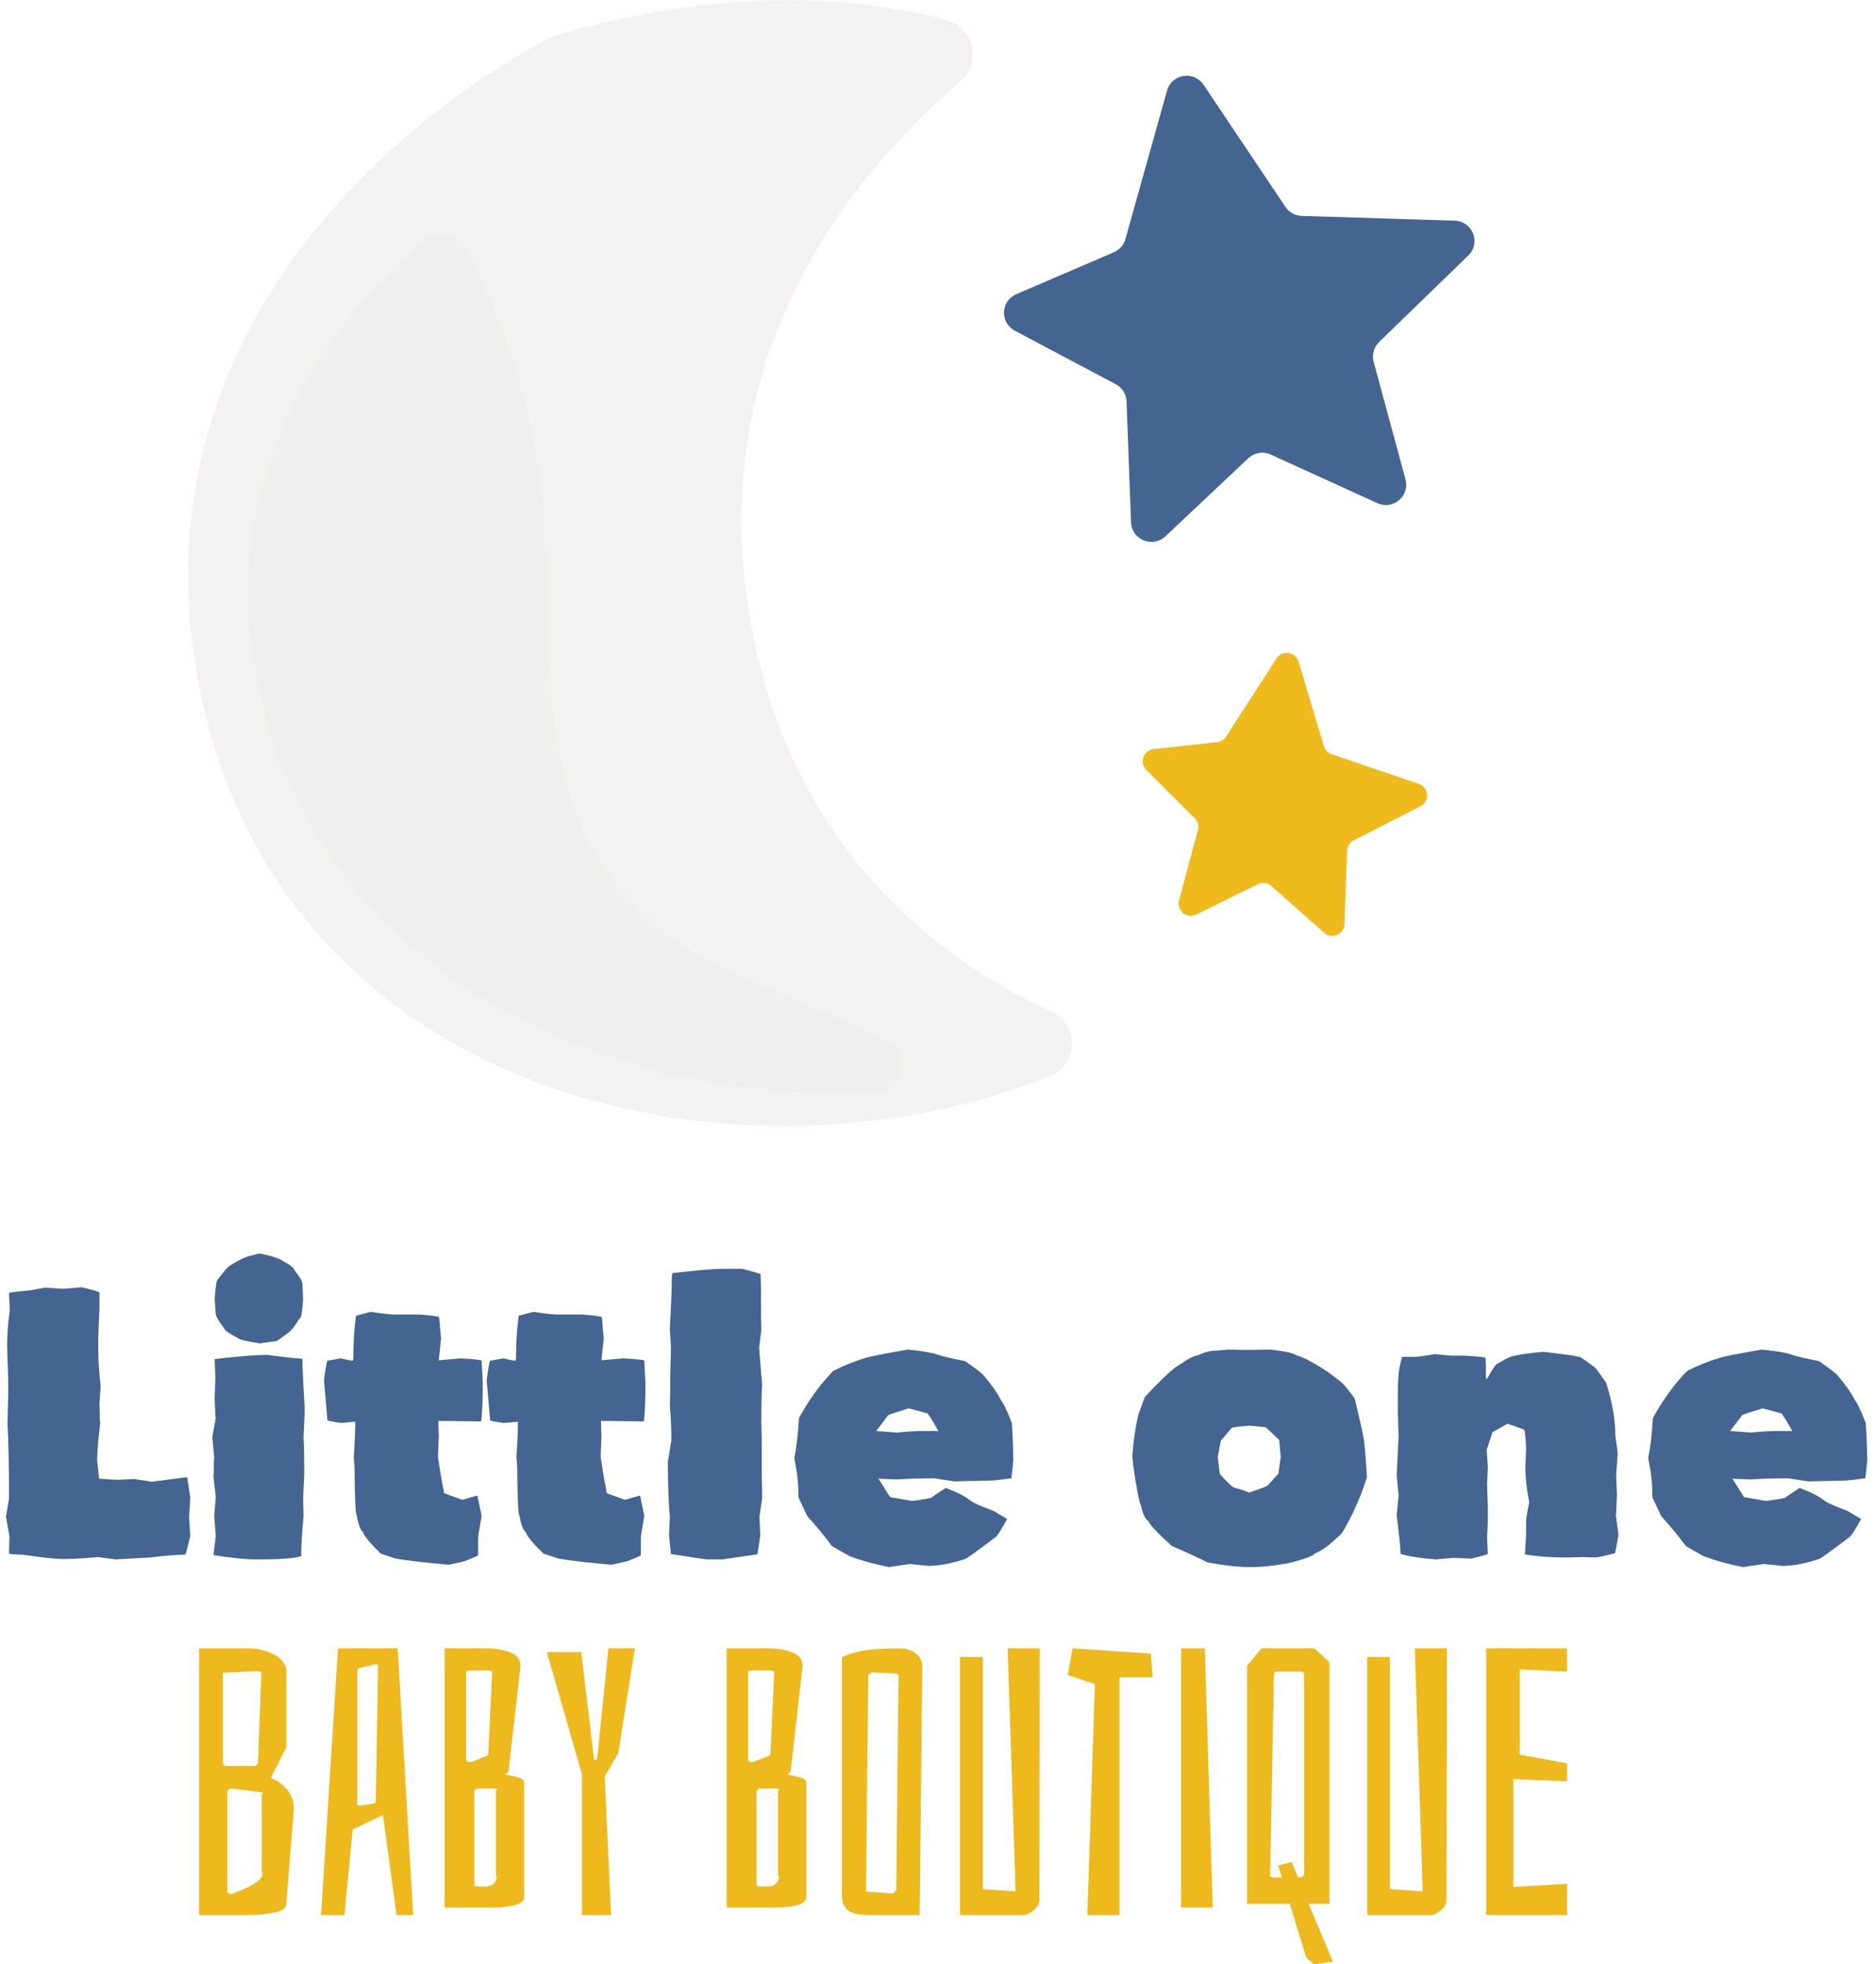
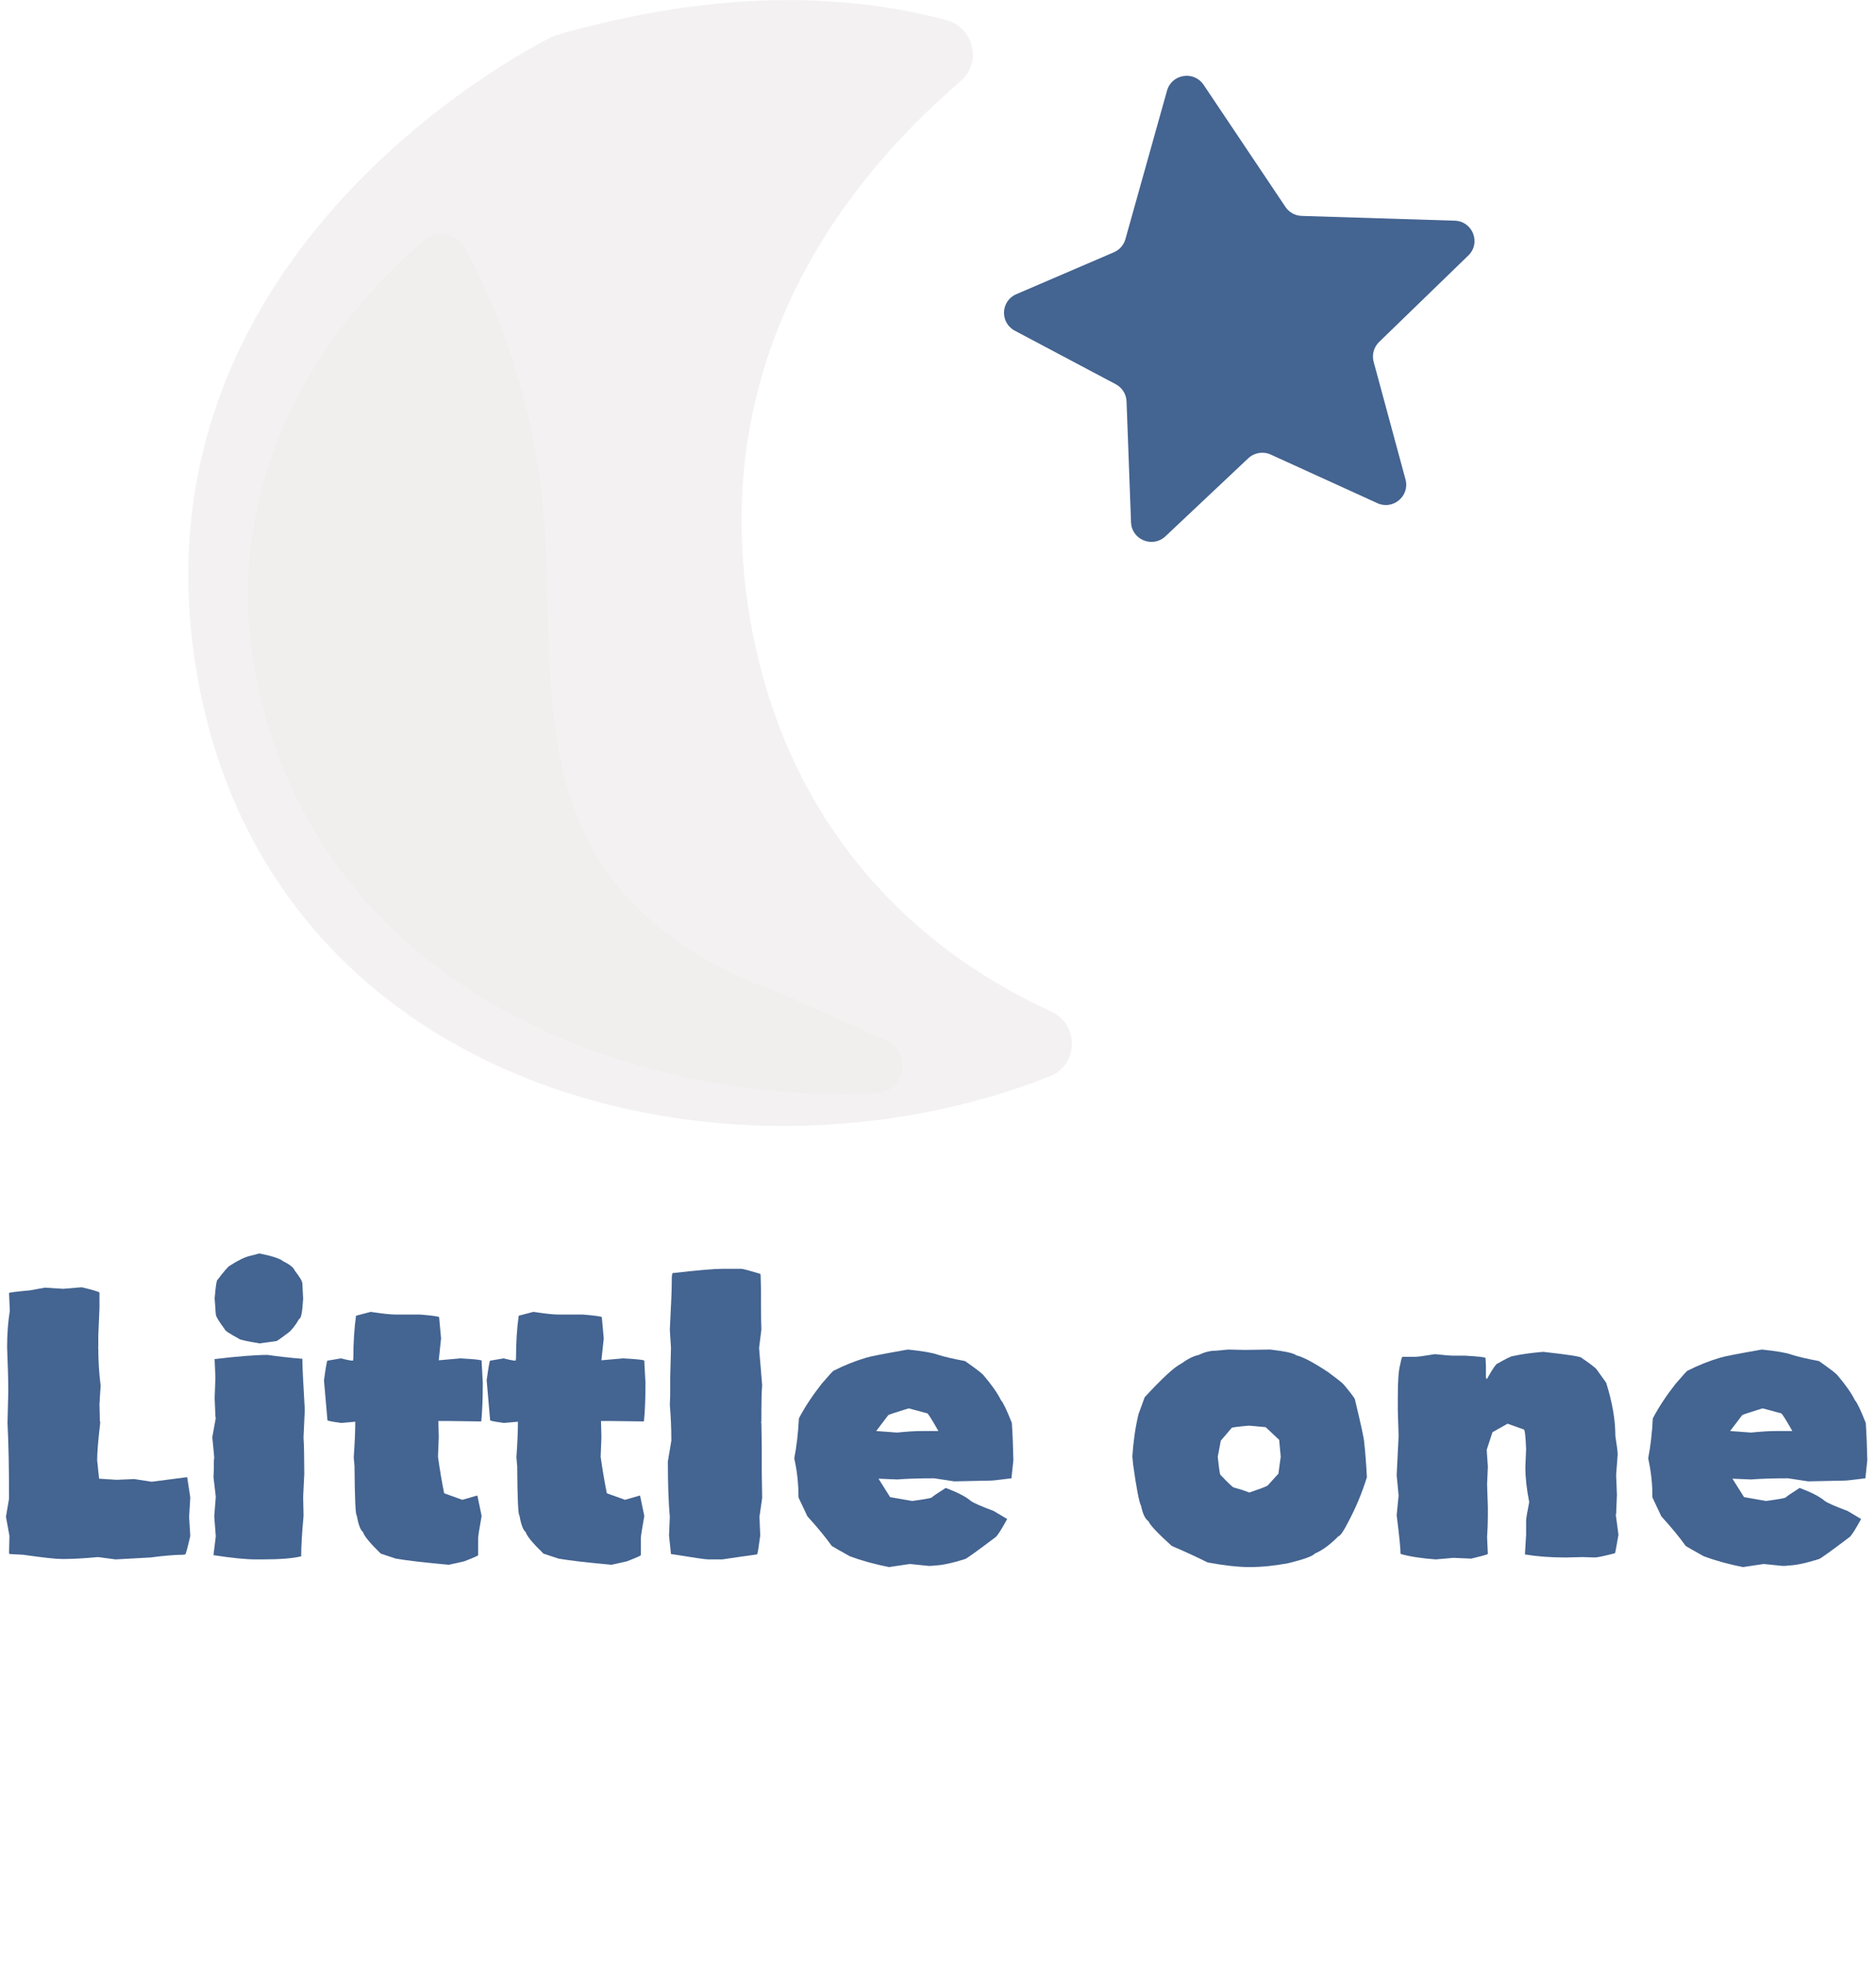
<svg xmlns="http://www.w3.org/2000/svg" fill="none" viewBox="0 0 128 134" height="134" width="128">
  <path fill="#446491" d="M5.575 87.822C6.383 88.014 6.787 88.137 6.787 88.189V89.238L6.707 91.126V91.913L6.682 91.939L6.707 91.965V92.017C6.707 92.856 6.761 93.696 6.866 94.535L6.787 95.793L6.813 96.921L6.84 97.052C6.698 98.258 6.629 99.115 6.629 99.622L6.761 100.88L7.947 100.958L9.16 100.906L10.347 101.09L12.772 100.775L12.983 102.165L12.904 103.502L12.983 104.787C12.79 105.626 12.675 106.046 12.64 106.046L12.482 106.072C11.937 106.072 11.198 106.133 10.267 106.256L7.894 106.387L6.682 106.229C5.75 106.317 4.942 106.361 4.255 106.361C3.816 106.361 2.929 106.265 1.593 106.072L0.644 106.02L0.617 105.941L0.644 104.787L0.406 103.476L0.617 102.244C0.617 100.146 0.581 98.424 0.512 97.078L0.565 94.954V94.85C0.565 94.185 0.538 93.206 0.485 91.913C0.485 91.021 0.547 90.191 0.67 89.421L0.617 88.215C0.617 88.18 1.092 88.119 2.041 88.032L3.069 87.848L4.309 87.927L5.575 87.822Z" />
  <path fill="#446491" d="M18.256 92.437C18.977 92.542 19.759 92.63 20.604 92.699H20.629C20.629 93.189 20.683 94.299 20.787 96.029V96.37L20.708 98.074C20.744 98.582 20.761 99.412 20.761 100.566L20.683 102.139L20.708 103.24V103.45C20.604 104.586 20.55 105.495 20.55 106.177C19.987 106.317 19.109 106.387 17.914 106.387H17.439C16.771 106.387 15.813 106.291 14.566 106.098L14.723 104.813L14.618 103.45L14.723 102.112L14.566 100.775L14.591 100.225V99.674L14.618 99.438L14.486 98.048L14.723 96.737L14.697 96.632L14.645 95.373L14.697 94.01L14.645 92.752L14.618 92.725C16.217 92.533 17.431 92.437 18.256 92.437ZM17.703 85.514C18.563 85.689 19.1 85.864 19.311 86.039C19.768 86.266 20.032 86.476 20.102 86.668C20.454 87.123 20.629 87.42 20.629 87.56L20.683 88.609C20.629 89.518 20.541 89.972 20.418 89.972C20.155 90.427 19.908 90.742 19.68 90.916C19.171 91.301 18.898 91.493 18.862 91.493L17.703 91.65C16.771 91.493 16.306 91.388 16.306 91.335C15.655 90.986 15.33 90.768 15.33 90.68C14.925 90.138 14.723 89.798 14.723 89.657L14.645 88.582C14.714 87.726 14.784 87.297 14.856 87.297C15.278 86.738 15.55 86.424 15.673 86.354C16.27 85.969 16.744 85.742 17.097 85.672L17.703 85.514Z" />
  <path fill="#446491" d="M25.295 89.5C26.103 89.623 26.674 89.683 27.009 89.683H28.67C29.532 89.754 29.962 89.815 29.962 89.867L30.094 91.309L29.936 92.804L31.412 92.673C32.379 92.725 32.862 92.778 32.862 92.83V92.883L32.941 94.351C32.941 95.435 32.905 96.309 32.836 96.974H32.809L30.674 96.947H29.909L29.936 98.048L29.883 99.386C30.006 100.26 30.146 101.09 30.305 101.876L31.544 102.322L32.546 102.034H32.572L32.862 103.424C32.704 104.298 32.625 104.805 32.625 104.944V106.098C32.625 106.133 32.308 106.273 31.675 106.518L30.621 106.753C29.039 106.614 27.835 106.474 27.009 106.334L25.98 105.993C25.259 105.294 24.855 104.805 24.768 104.525C24.592 104.385 24.451 104.01 24.346 103.398C24.258 103.398 24.205 102.27 24.188 100.015L24.135 99.438C24.205 98.424 24.24 97.603 24.24 96.974L24.215 96.999H24.188L23.265 97.078C22.65 96.991 22.342 96.93 22.342 96.895L22.105 94.168C22.228 93.276 22.306 92.83 22.342 92.83L23.265 92.673C23.669 92.778 23.941 92.83 24.082 92.83L24.109 92.673C24.109 91.589 24.17 90.619 24.293 89.762L25.295 89.5Z" />
  <path fill="#446491" d="M36.395 89.5C37.203 89.623 37.774 89.683 38.109 89.683H39.769C40.631 89.754 41.062 89.815 41.062 89.867L41.194 91.309L41.035 92.804L42.512 92.673C43.478 92.725 43.961 92.778 43.961 92.83V92.883L44.041 94.351C44.041 95.435 44.005 96.309 43.936 96.974H43.909L41.774 96.947H41.008L41.035 98.048L40.983 99.386C41.105 100.26 41.246 101.09 41.404 101.876L42.643 102.322L43.645 102.034H43.672L43.961 103.424C43.804 104.298 43.725 104.805 43.725 104.944V106.098C43.725 106.133 43.408 106.273 42.775 106.518L41.72 106.753C40.139 106.614 38.935 106.474 38.109 106.334L37.08 105.993C36.359 105.294 35.955 104.805 35.868 104.525C35.692 104.385 35.551 104.01 35.446 103.398C35.358 103.398 35.304 102.27 35.288 100.015L35.235 99.438C35.304 98.424 35.34 97.603 35.34 96.974L35.314 96.999H35.288L34.365 97.078C33.75 96.991 33.442 96.93 33.442 96.895L33.205 94.168C33.328 93.276 33.406 92.83 33.442 92.83L34.365 92.673C34.769 92.778 35.041 92.83 35.181 92.83L35.208 92.673C35.208 91.589 35.27 90.619 35.392 89.762L36.395 89.5Z" />
  <path fill="#446491" d="M50.579 86.563C50.685 86.563 51.115 86.677 51.871 86.904L51.897 86.983L51.924 88.058V88.111V88.268V89.002C51.924 89.788 51.933 90.357 51.95 90.706L51.792 91.965L52.003 94.508C51.967 94.911 51.95 95.488 51.95 96.239V96.974L51.924 97.052L51.95 97.078L51.976 98.678V100.461L52.003 102.191L51.819 103.476L51.871 104.761C51.765 105.565 51.695 105.993 51.66 106.046C51.01 106.133 50.219 106.247 49.288 106.387H48.312C48.136 106.387 47.292 106.265 45.781 106.02L45.648 104.761L45.702 103.476C45.614 102.55 45.57 101.291 45.57 99.7L45.807 98.284C45.807 97.445 45.771 96.632 45.702 95.846L45.728 95.164V93.958L45.781 91.965L45.702 90.706C45.789 89.064 45.834 88.006 45.834 87.534V87.35C45.834 87.018 45.859 86.852 45.913 86.852C47.617 86.659 48.734 86.563 49.261 86.563H50.579Z" />
  <path fill="#446491" d="M61.945 92.07C62.947 92.174 63.615 92.288 63.949 92.411C64.37 92.551 65.003 92.699 65.847 92.857C66.568 93.364 66.981 93.678 67.087 93.801C67.666 94.482 68.07 95.059 68.299 95.531C68.439 95.671 68.686 96.186 69.038 97.078C69.09 97.847 69.125 98.695 69.142 99.622L69.011 100.854C68.203 100.959 67.727 101.011 67.587 101.011L65.109 101.063L63.738 100.854C62.736 100.854 61.893 100.88 61.206 100.933L59.941 100.88L60.732 102.139L62.236 102.401C63.026 102.296 63.474 102.217 63.581 102.165C63.581 102.13 63.896 101.912 64.529 101.51C65.355 101.824 65.926 102.122 66.243 102.401C66.436 102.541 66.954 102.768 67.798 103.083L68.721 103.633C68.317 104.368 68.053 104.778 67.931 104.866C66.612 105.862 65.917 106.361 65.847 106.361C64.915 106.658 64.195 106.806 63.685 106.806C63.685 106.824 63.58 106.832 63.369 106.832L62.077 106.701L60.653 106.911C59.687 106.719 58.798 106.474 57.99 106.177C57.269 105.775 56.856 105.539 56.751 105.469C56.329 104.875 55.776 104.202 55.09 103.45L54.484 102.165C54.484 101.326 54.404 100.522 54.246 99.753L54.193 99.491C54.352 98.686 54.457 97.778 54.51 96.764C54.914 95.994 55.433 95.208 56.066 94.403C56.575 93.809 56.847 93.512 56.883 93.512C57.604 93.145 58.351 92.848 59.124 92.62C59.317 92.551 60.258 92.367 61.945 92.07ZM59.784 97.629L61.206 97.734C61.91 97.664 62.472 97.629 62.894 97.629H64.028C63.57 96.825 63.316 96.422 63.263 96.422L61.998 96.082C61.084 96.361 60.617 96.519 60.6 96.554L59.784 97.629Z" />
  <path fill="#446491" d="M83.825 92.07L84.906 92.096L86.672 92.07C87.709 92.192 88.299 92.323 88.439 92.463C88.896 92.568 89.625 92.953 90.627 93.617C91.243 94.072 91.594 94.351 91.682 94.456C92.191 95.068 92.447 95.409 92.447 95.478C92.869 97.227 93.08 98.206 93.08 98.415C93.149 99.01 93.211 99.796 93.264 100.775C92.93 101.859 92.499 102.89 91.972 103.869C91.673 104.464 91.454 104.778 91.313 104.813C90.768 105.373 90.231 105.766 89.705 105.993C89.564 106.169 88.957 106.387 87.885 106.649C86.954 106.824 86.074 106.911 85.248 106.911C84.493 106.911 83.543 106.806 82.401 106.597C81.628 106.212 80.81 105.836 79.949 105.469C78.982 104.595 78.455 104.036 78.367 103.791C78.138 103.633 77.972 103.293 77.866 102.768C77.725 102.506 77.541 101.553 77.312 99.91L77.26 99.359C77.33 98.31 77.471 97.349 77.682 96.475L78.103 95.321C79.317 94.01 80.143 93.25 80.582 93.04C81.039 92.708 81.443 92.507 81.795 92.437C82.181 92.245 82.568 92.148 82.955 92.148L83.825 92.07ZM83.087 99.386C83.175 100.208 83.236 100.618 83.271 100.618C83.816 101.195 84.123 101.483 84.194 101.483C84.581 101.588 84.933 101.702 85.248 101.824C85.969 101.579 86.382 101.423 86.488 101.352L87.226 100.539L87.384 99.386L87.278 98.232L86.356 97.366L85.223 97.262C84.431 97.332 84.036 97.384 84.036 97.419L83.297 98.284L83.087 99.386Z" />
  <path fill="#446491" d="M105.287 92.227C107.045 92.42 107.924 92.559 107.924 92.647C108.486 93.031 108.82 93.285 108.925 93.407L109.585 94.325C110.006 95.653 110.217 96.868 110.217 97.969C110.323 98.634 110.376 99.054 110.376 99.228L110.27 100.618L110.323 101.981L110.27 103.293L110.244 103.319L110.428 104.708C110.288 105.53 110.208 105.95 110.191 105.967C109.435 106.16 108.979 106.256 108.82 106.256L107.976 106.229L106.895 106.256H106.763C105.779 106.256 104.865 106.186 104.021 106.046L104.048 106.02L104.127 104.708V103.764C104.127 103.607 104.197 103.179 104.338 102.48C104.162 101.588 104.075 100.793 104.075 100.093L104.127 98.861C104.092 97.969 104.039 97.524 103.969 97.524L102.862 97.13L101.833 97.708L101.438 98.913L101.517 100.067L101.464 101.273L101.517 102.82V103.476C101.517 103.861 101.499 104.324 101.464 104.866L101.517 106.02C101.429 106.072 101.05 106.177 100.383 106.334L99.17 106.282L97.958 106.387C96.99 106.317 96.2 106.195 95.584 106.02L95.558 105.993V105.967C95.558 105.635 95.47 104.77 95.295 103.371L95.427 102.034L95.295 100.645L95.427 97.969L95.373 96.239V95.295C95.373 94.194 95.427 93.469 95.531 93.118C95.602 92.752 95.654 92.568 95.69 92.568H96.561C96.718 92.568 97.166 92.507 97.904 92.384C98.537 92.454 98.977 92.489 99.223 92.489H99.961C100.893 92.542 101.358 92.594 101.358 92.647L101.385 93.197V93.932L101.411 94.063H101.464C101.85 93.364 102.097 93.014 102.202 93.014C102.782 92.682 103.125 92.515 103.231 92.515C103.776 92.393 104.461 92.297 105.287 92.227Z" />
  <path fill="#446491" d="M120.209 92.07C121.211 92.174 121.878 92.288 122.212 92.411C122.634 92.551 123.267 92.699 124.111 92.857C124.832 93.364 125.244 93.678 125.35 93.801C125.93 94.482 126.334 95.059 126.563 95.531C126.703 95.671 126.95 96.186 127.301 97.078C127.354 97.847 127.388 98.695 127.406 99.622L127.275 100.854C126.466 100.959 125.991 101.011 125.851 101.011L123.373 101.063L122.001 100.854C121 100.854 120.157 100.88 119.47 100.933L118.205 100.88L118.996 102.139L120.499 102.401C121.289 102.296 121.738 102.217 121.844 102.165C121.844 102.13 122.16 101.912 122.792 101.51C123.618 101.824 124.19 102.122 124.507 102.401C124.7 102.541 125.218 102.768 126.061 103.083L126.984 103.633C126.58 104.368 126.317 104.778 126.194 104.866C124.875 105.862 124.181 106.361 124.111 106.361C123.179 106.658 122.459 106.806 121.949 106.806C121.949 106.824 121.844 106.832 121.633 106.832L120.341 106.701L118.917 106.911C117.95 106.719 117.062 106.474 116.254 106.177C115.533 105.775 115.12 105.539 115.015 105.469C114.593 104.875 114.039 104.202 113.353 103.45L112.747 102.165C112.747 101.326 112.668 100.522 112.51 99.753L112.457 99.491C112.615 98.686 112.72 97.778 112.774 96.764C113.178 95.994 113.697 95.208 114.33 94.403C114.839 93.809 115.111 93.512 115.147 93.512C115.868 93.145 116.614 92.848 117.388 92.62C117.581 92.551 118.522 92.367 120.209 92.07ZM118.047 97.629L119.47 97.734C120.173 97.664 120.736 97.629 121.157 97.629H122.291C121.834 96.825 121.579 96.422 121.527 96.422L120.261 96.082C119.347 96.361 118.881 96.519 118.864 96.554L118.047 97.629Z" />
  <path fill-opacity="0.2" fill="#C3BCBA" d="M51.076 41.611C48.362 24.263 57.627 12.338 65.531 5.546C67.022 4.266 66.452 1.874 64.549 1.369C57.455 -0.512 48.759 -0.673 38.062 2.365C37.908 2.408 37.758 2.465 37.615 2.538C34.958 3.881 9.02 17.754 13.332 45.324C17.876 74.376 49.518 82.161 71.589 73.445C71.606 73.438 71.624 73.431 71.642 73.424C73.588 72.651 73.636 69.891 71.733 69.019C61.386 64.278 53.219 55.309 51.076 41.611Z" />
  <path fill-opacity="0.051" fill="#C4C8BC" d="M31.759 16.993C31.191 15.94 29.795 15.667 28.882 16.443C24.3 20.338 12.77 32.288 18.479 50.093C24.415 68.611 44.453 75.369 59.808 74.558C61.78 74.454 62.252 71.766 60.442 70.981C57.667 69.778 54.915 68.4 52.473 67.481C47.83 65.734 43.464 62.847 40.853 58.647C36.454 51.567 37.829 42.546 37.011 34.263C36.429 28.373 34.605 22.268 31.759 16.993Z" />
  <path fill="#446491" d="M76.787 16.314L79.626 6.183C79.946 5.043 81.463 4.803 82.123 5.787L87.706 14.116C87.955 14.488 88.37 14.717 88.819 14.731L99.258 15.056C100.484 15.094 101.064 16.576 100.186 17.428L94.096 23.332C93.736 23.682 93.594 24.199 93.724 24.682L95.898 32.711C96.204 33.842 95.046 34.815 93.976 34.327L86.703 31.012C86.188 30.777 85.58 30.878 85.168 31.266L79.517 36.59C78.649 37.408 77.216 36.826 77.171 35.637L76.864 27.384C76.846 26.891 76.566 26.446 76.129 26.214L69.24 22.561C68.212 22.015 68.274 20.53 69.343 20.071L75.999 17.212C76.385 17.047 76.675 16.716 76.787 16.314Z" />
-   <path fill="#EFBA1C" d="M83.66 50.251L87.094 44.925C87.48 44.326 88.395 44.454 88.6 45.136L90.33 50.907C90.407 51.165 90.605 51.37 90.861 51.457L96.806 53.479C97.504 53.717 97.574 54.671 96.918 55.007L92.366 57.331C92.097 57.469 91.923 57.741 91.912 58.042L91.735 63.041C91.71 63.745 90.871 64.102 90.342 63.633L86.749 60.448C86.494 60.222 86.127 60.173 85.821 60.323L81.625 62.391C80.981 62.709 80.26 62.123 80.445 61.431L81.736 56.631C81.813 56.344 81.731 56.039 81.521 55.829L78.209 52.517C77.715 52.022 78.015 51.179 78.711 51.103L83.047 50.63C83.298 50.602 83.523 50.463 83.66 50.251Z" />
-   <path fill="#EEB91D" d="M18.476 121.323C18.82 121.409 19.168 121.639 19.52 122.015C19.872 122.391 20.048 122.861 20.048 123.424L19.533 129.883C19.533 130.19 19.245 130.395 18.67 130.498C18.094 130.6 17.566 130.652 17.085 130.652H13.58V112.456H17.008C17.609 112.456 18.18 112.601 18.721 112.891C19.262 113.182 19.533 113.566 19.533 114.044V119.196L18.476 121.323ZM15.204 120.272C15.204 120.409 15.307 120.477 15.513 120.477H17.368C17.42 120.477 17.48 120.443 17.549 120.375C17.566 120.358 17.583 120.315 17.6 120.247L17.832 114.121C17.832 114.053 17.712 114.019 17.471 114.019L15.204 114.121V120.272ZM15.796 129.217C17.205 128.704 17.909 128.243 17.909 127.833C17.909 127.73 17.892 127.679 17.858 127.679V122.425C17.909 122.391 17.935 122.365 17.935 122.348C17.935 122.297 17.875 122.271 17.755 122.271L15.796 122.015C15.745 122.015 15.689 122.032 15.629 122.066C15.569 122.1 15.53 122.135 15.513 122.169V129.14L15.796 129.217ZM28.191 130.652H27.058L26.13 123.834L24.068 124.808L23.501 130.652H21.904L23.063 112.456H27.135L28.191 130.652ZM25.795 113.686C25.795 113.583 25.743 113.532 25.64 113.532L24.532 113.788C24.429 113.839 24.377 113.925 24.377 114.044V123.066C24.377 123.151 24.429 123.194 24.532 123.194L25.485 123.04C25.589 123.04 25.64 122.989 25.64 122.886L25.795 113.686ZM34.453 121.067C34.866 121.135 35.188 121.208 35.42 121.284C35.652 121.361 35.767 121.477 35.767 121.631V129.37C35.767 129.678 35.548 129.883 35.11 129.985C34.672 130.088 34.247 130.139 33.835 130.139H30.33V112.456H33.242C33.775 112.456 34.286 112.541 34.776 112.712C35.265 112.883 35.51 113.207 35.51 113.686L35.484 113.942L34.737 120.477C34.737 120.665 34.72 120.793 34.685 120.862C34.651 120.93 34.574 120.998 34.453 121.067ZM31.799 120.016C31.799 120.153 31.902 120.221 32.108 120.221L33.088 119.836C33.242 119.802 33.319 119.726 33.319 119.606L33.577 114.07C33.577 114.002 33.457 113.968 33.216 113.968H32.108C31.902 113.968 31.799 114.002 31.799 114.07V120.016ZM33.036 128.704C33.345 128.704 33.564 128.636 33.693 128.499C33.822 128.362 33.886 128.225 33.886 128.089C33.886 127.986 33.869 127.935 33.835 127.935V122.169C33.886 122.135 33.912 122.109 33.912 122.092C33.912 122.041 33.852 122.015 33.732 122.015H32.65C32.598 122.015 32.542 122.032 32.482 122.066C32.422 122.1 32.383 122.135 32.366 122.169V128.627C32.383 128.644 32.417 128.661 32.469 128.678C32.521 128.695 32.581 128.704 32.65 128.704H33.036ZM41.694 130.652H39.71V121.067L37.314 112.712H39.659L40.535 120.067L40.741 120.016L41.514 112.456H43.318L42.184 119.606L41.257 121.195L41.694 130.652ZM53.703 121.067C54.116 121.135 54.438 121.208 54.67 121.284C54.901 121.361 55.017 121.477 55.017 121.631V129.37C55.017 129.678 54.798 129.883 54.36 129.985C53.922 130.088 53.497 130.139 53.085 130.139H49.58V112.456H52.492C53.025 112.456 53.536 112.541 54.025 112.712C54.515 112.883 54.76 113.207 54.76 113.686L54.734 113.942L53.987 120.477C53.987 120.665 53.97 120.793 53.935 120.862C53.901 120.93 53.824 120.998 53.703 121.067ZM51.049 120.016C51.049 120.153 51.152 120.221 51.358 120.221L52.337 119.836C52.492 119.802 52.569 119.726 52.569 119.606L52.827 114.07C52.827 114.002 52.707 113.968 52.466 113.968H51.358C51.152 113.968 51.049 114.002 51.049 114.07V120.016ZM52.286 128.704C52.595 128.704 52.814 128.636 52.943 128.499C53.072 128.362 53.136 128.225 53.136 128.089C53.136 127.986 53.119 127.935 53.085 127.935V122.169C53.136 122.135 53.162 122.109 53.162 122.092C53.162 122.041 53.102 122.015 52.982 122.015H51.9C51.848 122.015 51.792 122.032 51.732 122.066C51.672 122.1 51.633 122.135 51.616 122.169V128.627C51.633 128.644 51.667 128.661 51.719 128.678C51.771 128.695 51.831 128.704 51.9 128.704H52.286ZM59.321 130.652C58.617 130.652 58.127 130.541 57.852 130.319C57.577 130.096 57.44 129.729 57.44 129.217V113.071C57.818 112.866 58.312 112.712 58.922 112.609C59.531 112.507 60.343 112.456 61.357 112.456C61.821 112.456 62.199 112.571 62.491 112.801C62.783 113.032 62.929 113.327 62.929 113.686L62.748 130.652H59.321ZM60.919 129.191L61.151 128.96L61.305 114.327C61.305 114.241 61.228 114.19 61.073 114.173L59.476 114.096L59.244 114.25L59.089 129.037L60.919 129.191ZM70.917 129.627C70.917 129.866 70.792 130.096 70.543 130.319C70.294 130.541 70.05 130.652 69.809 130.652H65.505V113.045H67.052V128.883L69.294 129.037L68.752 112.456H70.943L70.917 129.627ZM78.519 112.814L78.648 114.429H76.38V130.652H74.19L74.705 114.89L72.85 114.275L73.185 112.456L78.519 112.814ZM82.745 130.139H80.58V112.456H82.204L82.745 130.139ZM86.069 112.456H89.677L90.708 113.404V129.883H89.29L90.94 133.829L89.651 134.009L89.136 133.573L88.002 129.883H85.09V113.634L86.069 112.456ZM88.981 114.275C88.981 114.121 88.904 114.044 88.749 114.044H87.151C86.997 114.044 86.92 114.121 86.92 114.275L86.662 127.935C86.662 128.038 86.739 128.089 86.894 128.089H87.461L87.203 127.269L88.131 127.038L88.569 128.089C88.655 128.089 88.745 128.072 88.839 128.038C88.934 128.003 88.981 127.969 88.981 127.935V114.275ZM98.696 129.627C98.696 129.866 98.571 130.096 98.323 130.319C98.073 130.541 97.829 130.652 97.588 130.652H93.284V113.045H94.831V128.883L97.073 129.037L96.531 112.456H98.722L98.696 129.627ZM106.917 130.652H101.402V112.456H106.917V114.044L103.695 113.891V119.708L106.917 120.298V121.528L103.257 121.374V128.729L106.917 128.524V130.652Z" />
</svg>